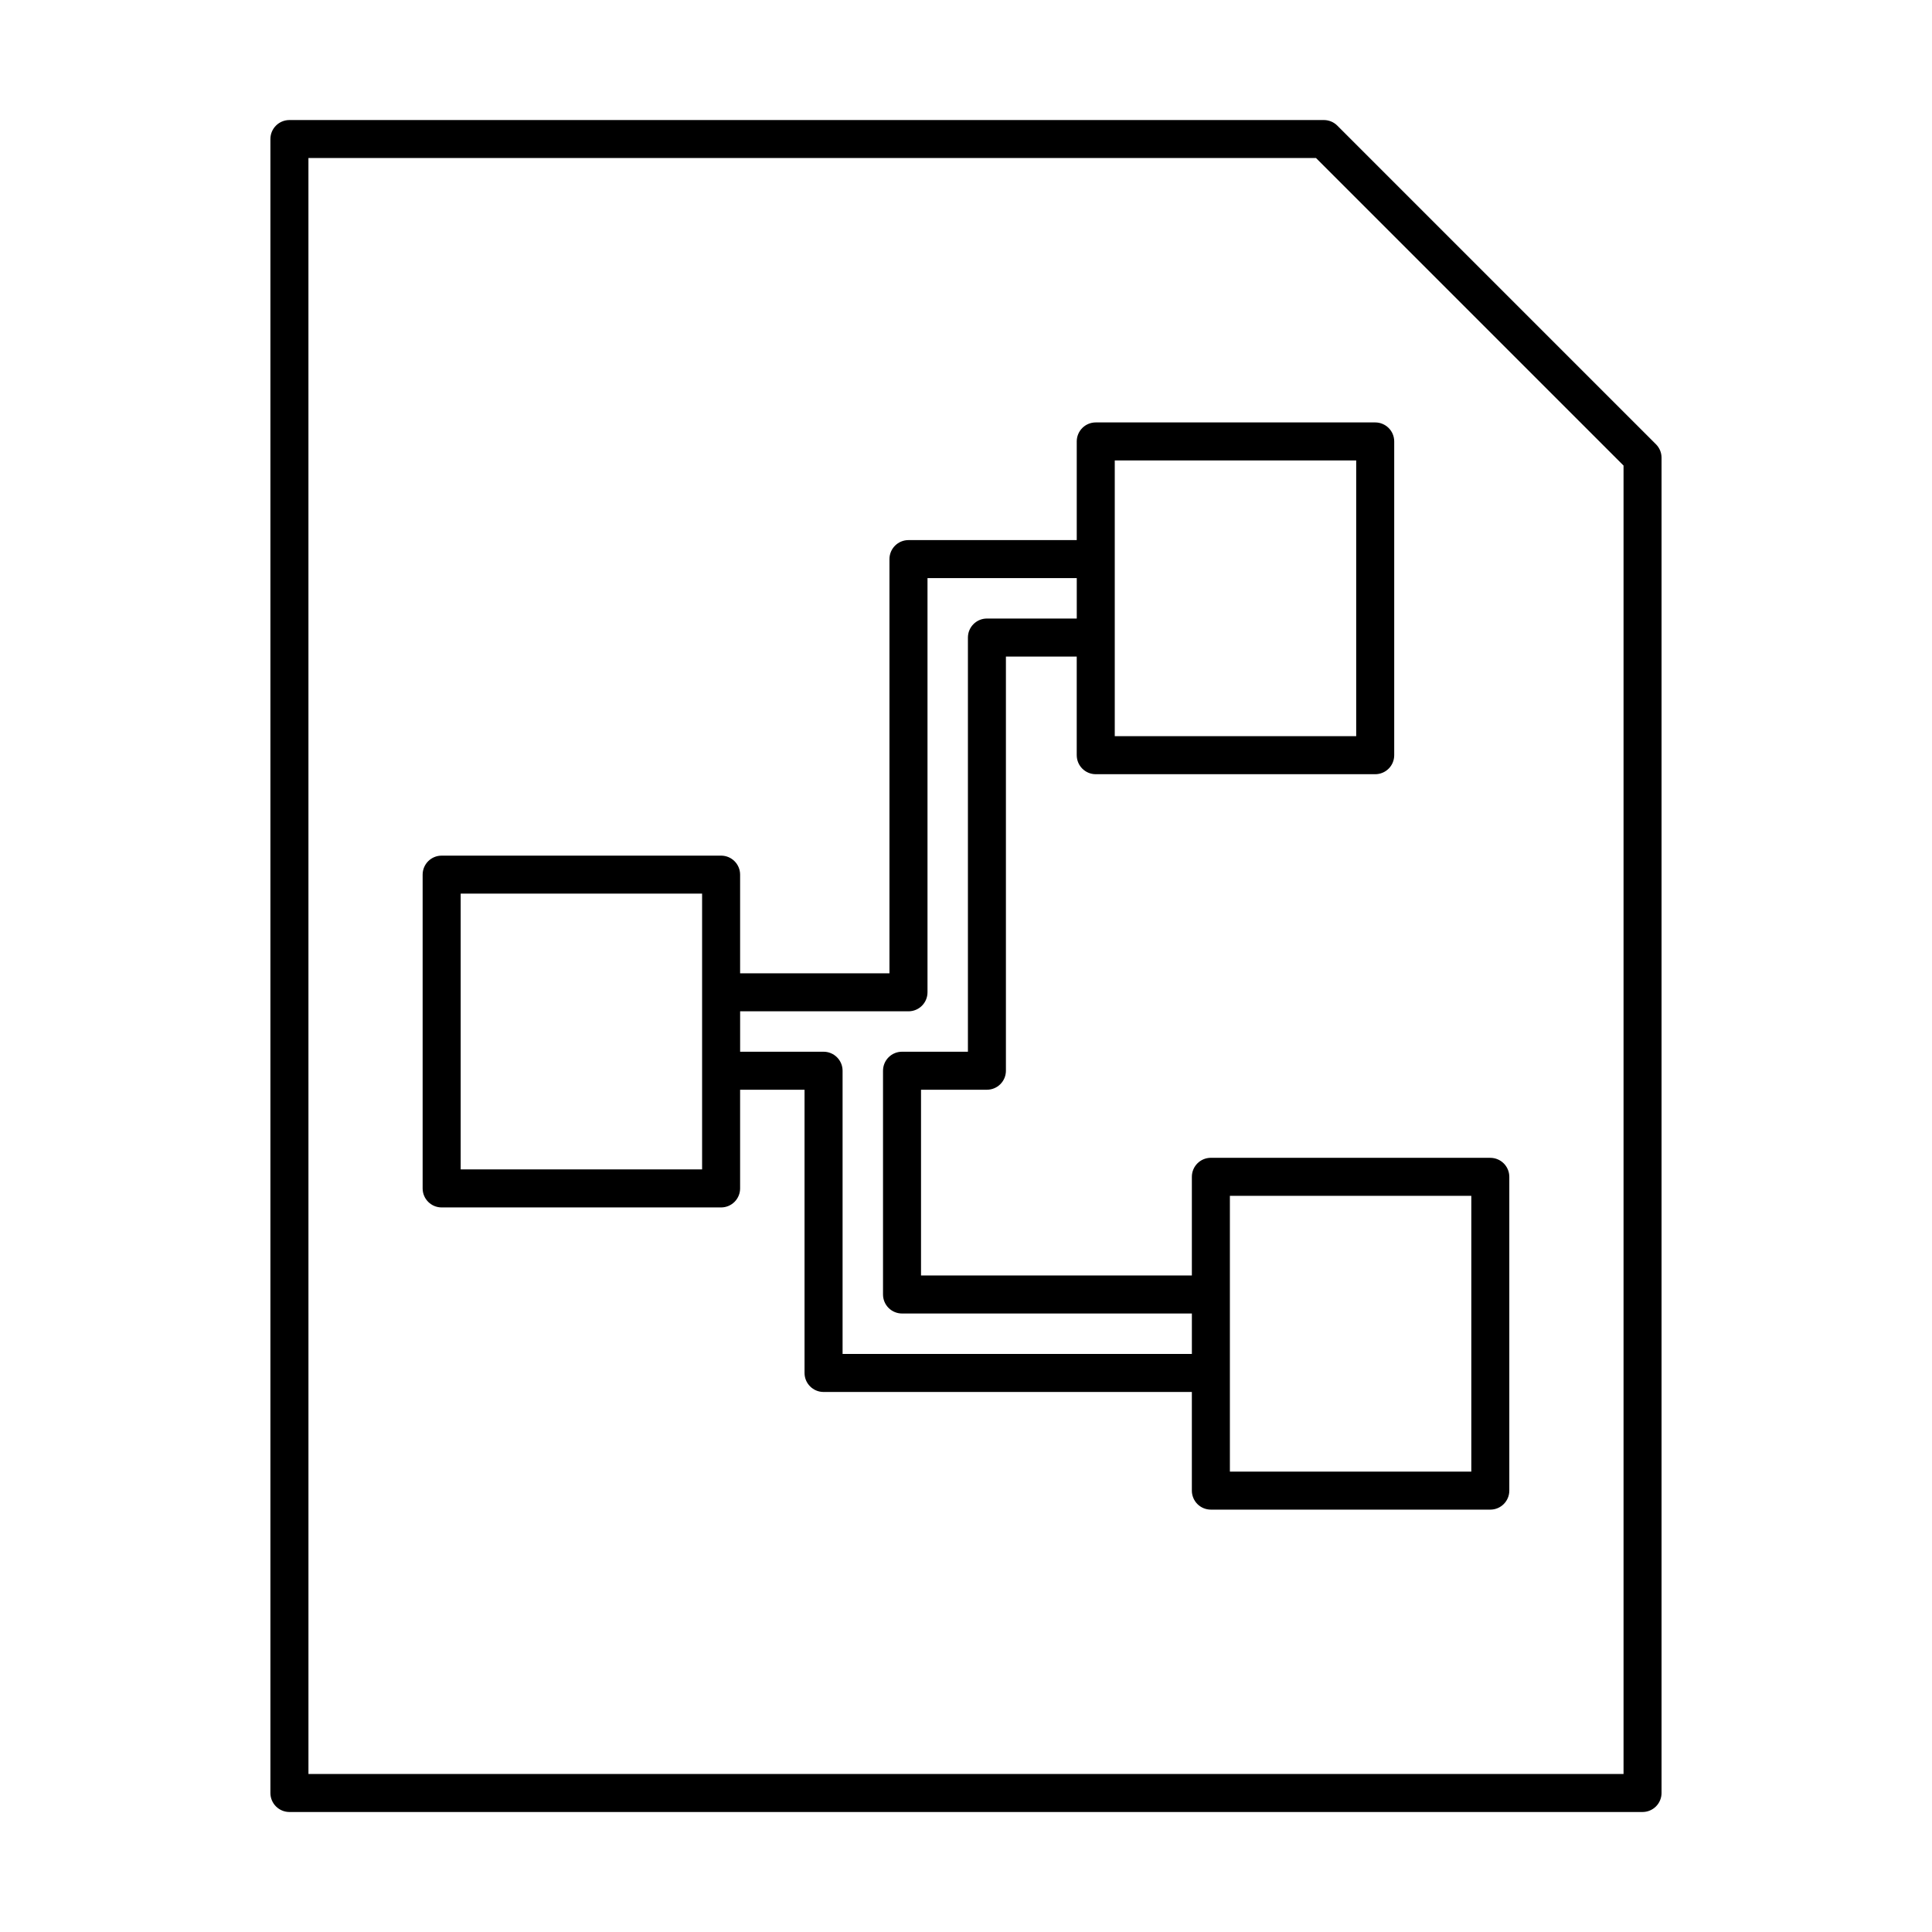
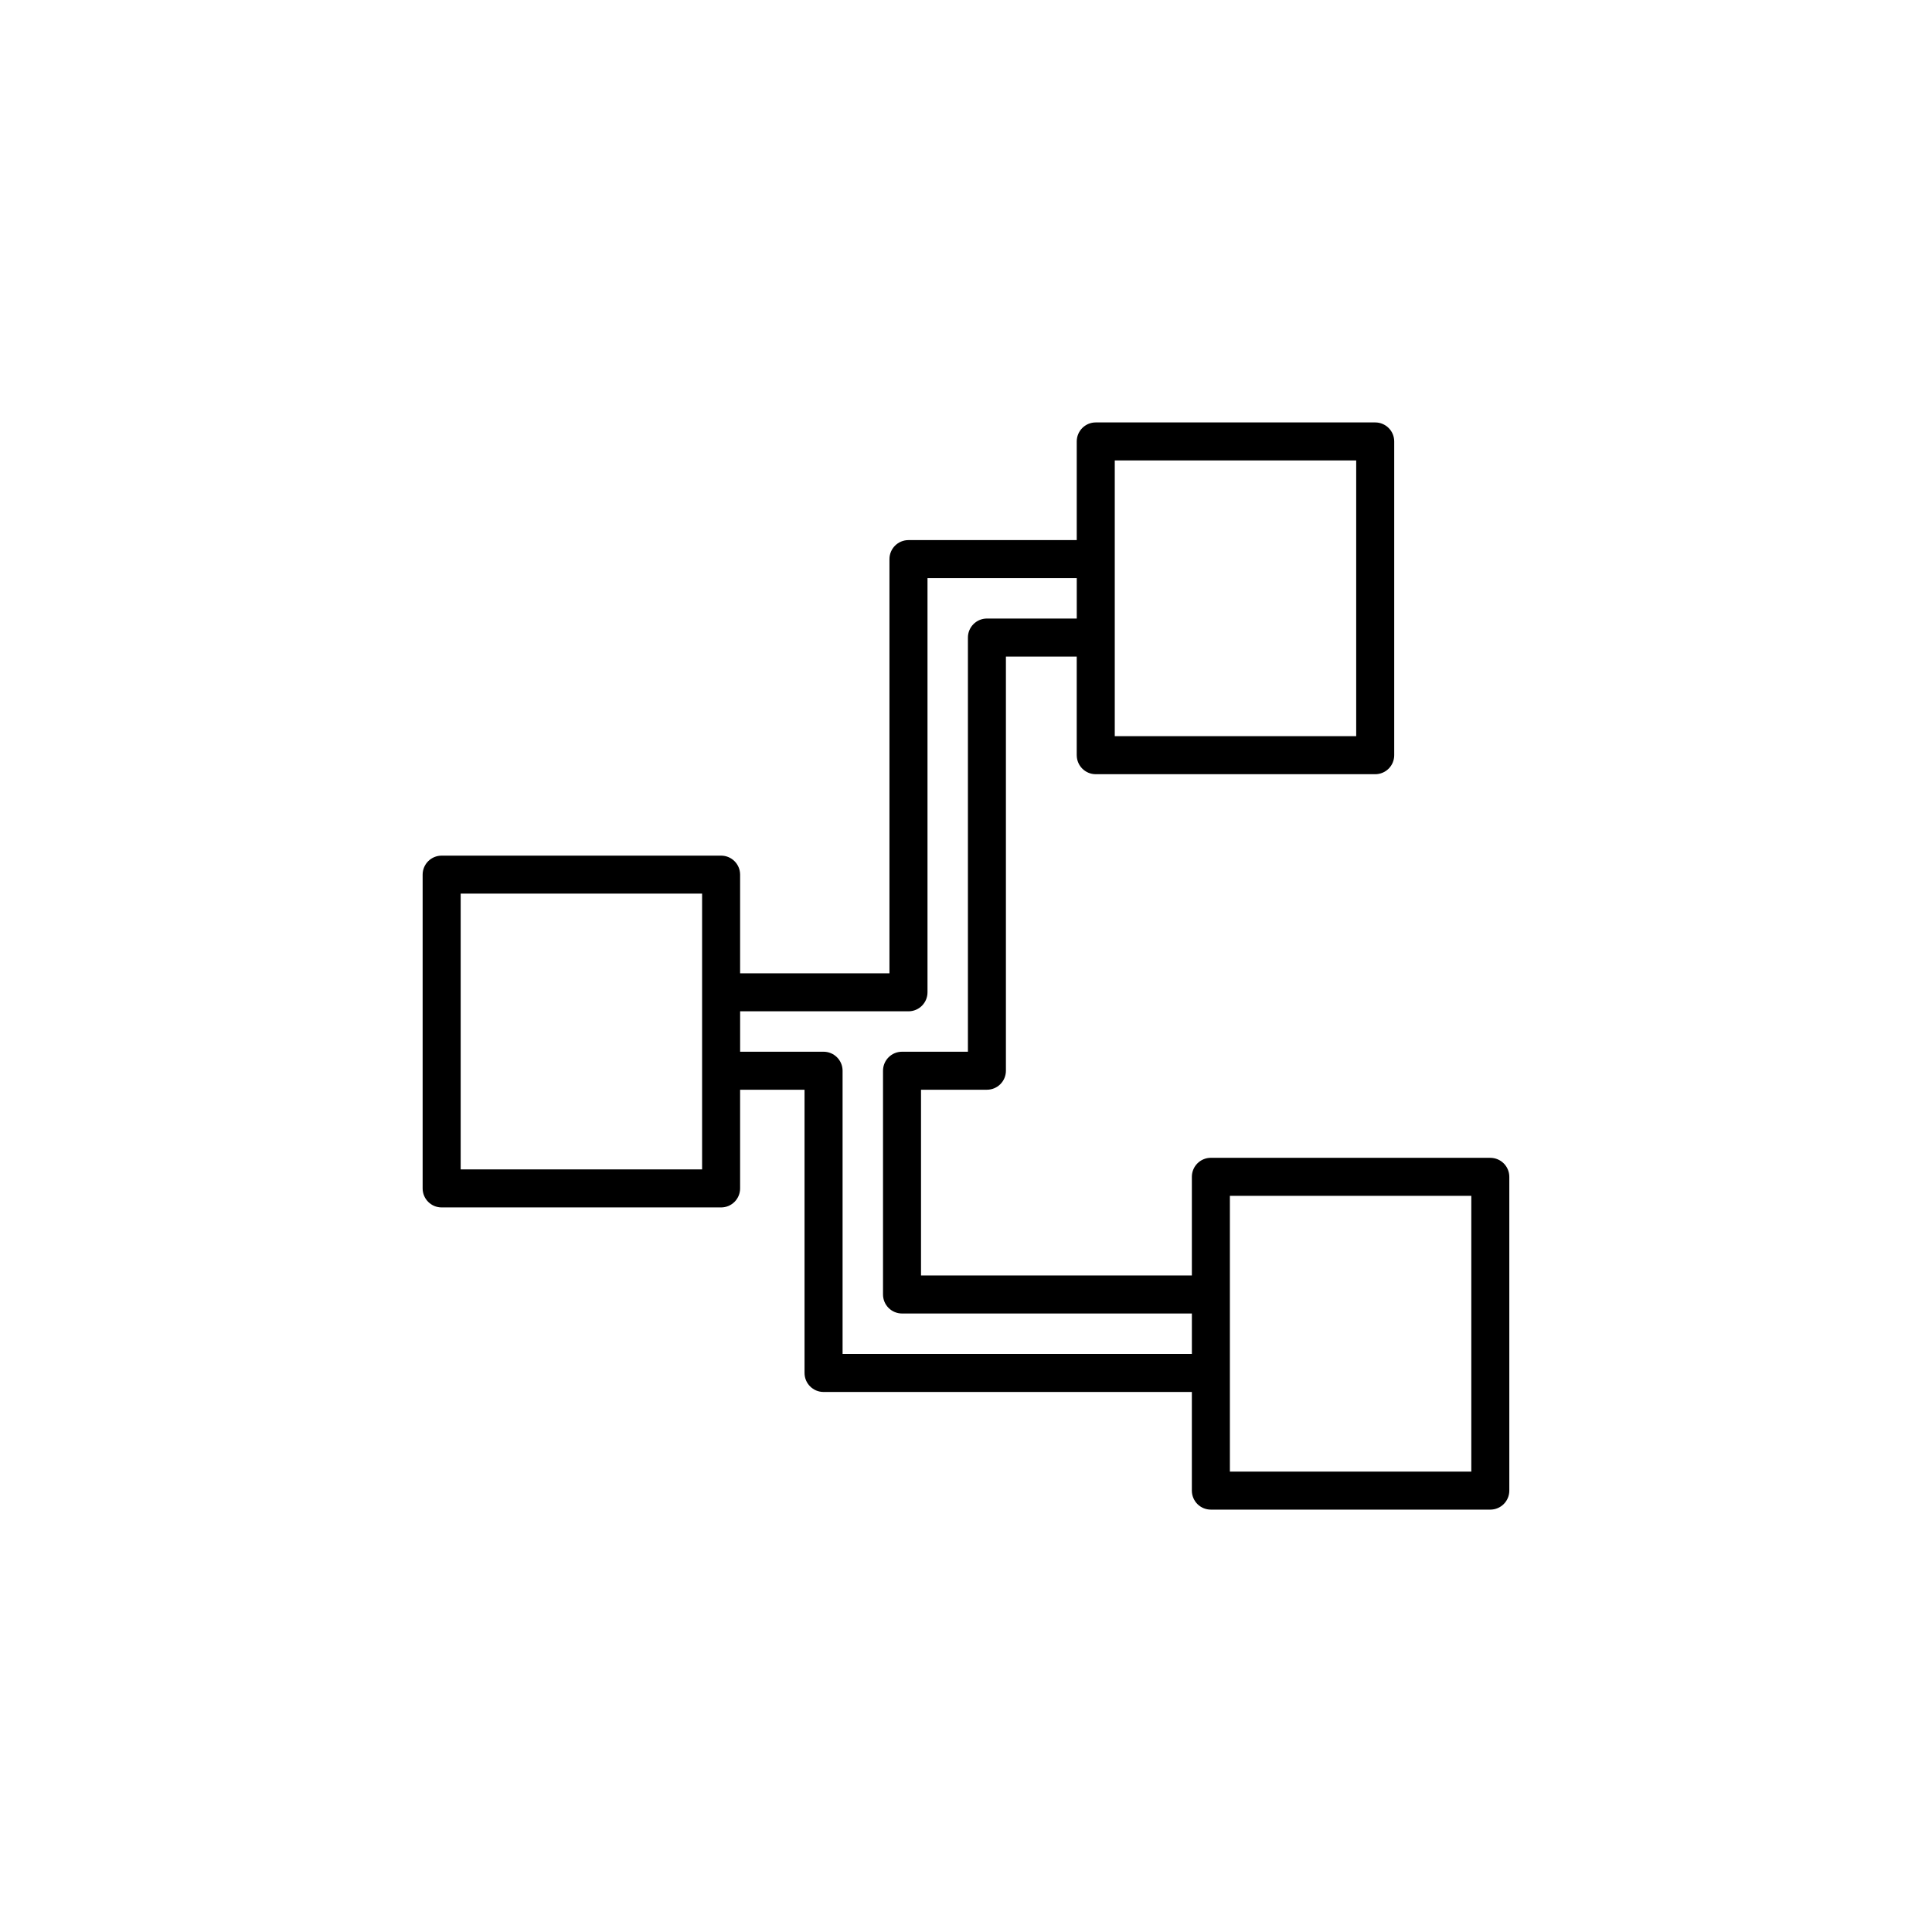
<svg xmlns="http://www.w3.org/2000/svg" fill="#000000" width="800px" height="800px" version="1.1" viewBox="144 144 512 512">
  <g>
-     <path d="m215.66 180.84v438.32c0 1.336 0.531 2.617 1.477 3.562s2.227 1.477 3.562 1.477h358.59c1.336 0 2.617-0.531 3.562-1.477 0.945-0.945 1.477-2.227 1.477-3.562v-353.86c0-1.336-0.531-2.617-1.477-3.562l-84.449-84.449c-0.945-0.945-2.227-1.477-3.562-1.477h-274.14c-2.781 0-5.039 2.254-5.039 5.035zm10.078 5.039h267.02l81.496 81.5v346.74h-348.51z" />
    <path d="m538.95 450.83h-74.059c-2.781 0-5.035 2.254-5.035 5.039v26.145h-71.777v-49.223h17.465c1.336 0 2.617-0.531 3.562-1.477s1.473-2.227 1.473-3.562v-109.76h18.766v26.145h0.004c0 2.781 2.254 5.035 5.039 5.035h74.059c1.336 0 2.617-0.527 3.562-1.473 0.945-0.945 1.473-2.227 1.473-3.562v-83.152c0-1.34-0.527-2.621-1.473-3.562-0.945-0.945-2.227-1.477-3.562-1.477h-74.059c-2.785 0-5.039 2.254-5.039 5.039v26.145h-44.594c-2.781 0-5.035 2.254-5.039 5.035v109.77h-39.578v-26.145c0-2.785-2.258-5.039-5.039-5.039h-74.055c-2.785 0-5.039 2.254-5.039 5.039v83.152c0 2.781 2.254 5.039 5.039 5.039h74.055c1.336 0 2.617-0.531 3.562-1.477 0.945-0.945 1.477-2.227 1.477-3.562v-26.145h17.074v75.047c0 2.781 2.258 5.039 5.039 5.039h97.605v26.145c0 1.336 0.531 2.617 1.473 3.562 0.945 0.945 2.227 1.473 3.562 1.473h74.059c2.781 0 5.035-2.254 5.035-5.035v-83.152c0-2.785-2.254-5.039-5.035-5.039zm-99.527-184.81h63.984v73.078h-63.984zm-109.36 187.88h-63.98v-73.078h63.98zm37.23 48.902v-75.047c0-1.336-0.531-2.617-1.477-3.562-0.945-0.945-2.227-1.477-3.562-1.477h-22.113v-10.711h44.617c2.785 0 5.039-2.254 5.039-5.039v-109.76h39.555v10.711h-23.805c-2.785 0-5.039 2.258-5.039 5.039v109.76h-17.465c-2.781 0-5.035 2.258-5.035 5.039v59.297c0 1.336 0.527 2.617 1.473 3.562 0.945 0.945 2.227 1.477 3.562 1.477h76.816v10.711zm166.62 31.184h-63.98v-73.078h63.98z" />
  </g>
</svg>